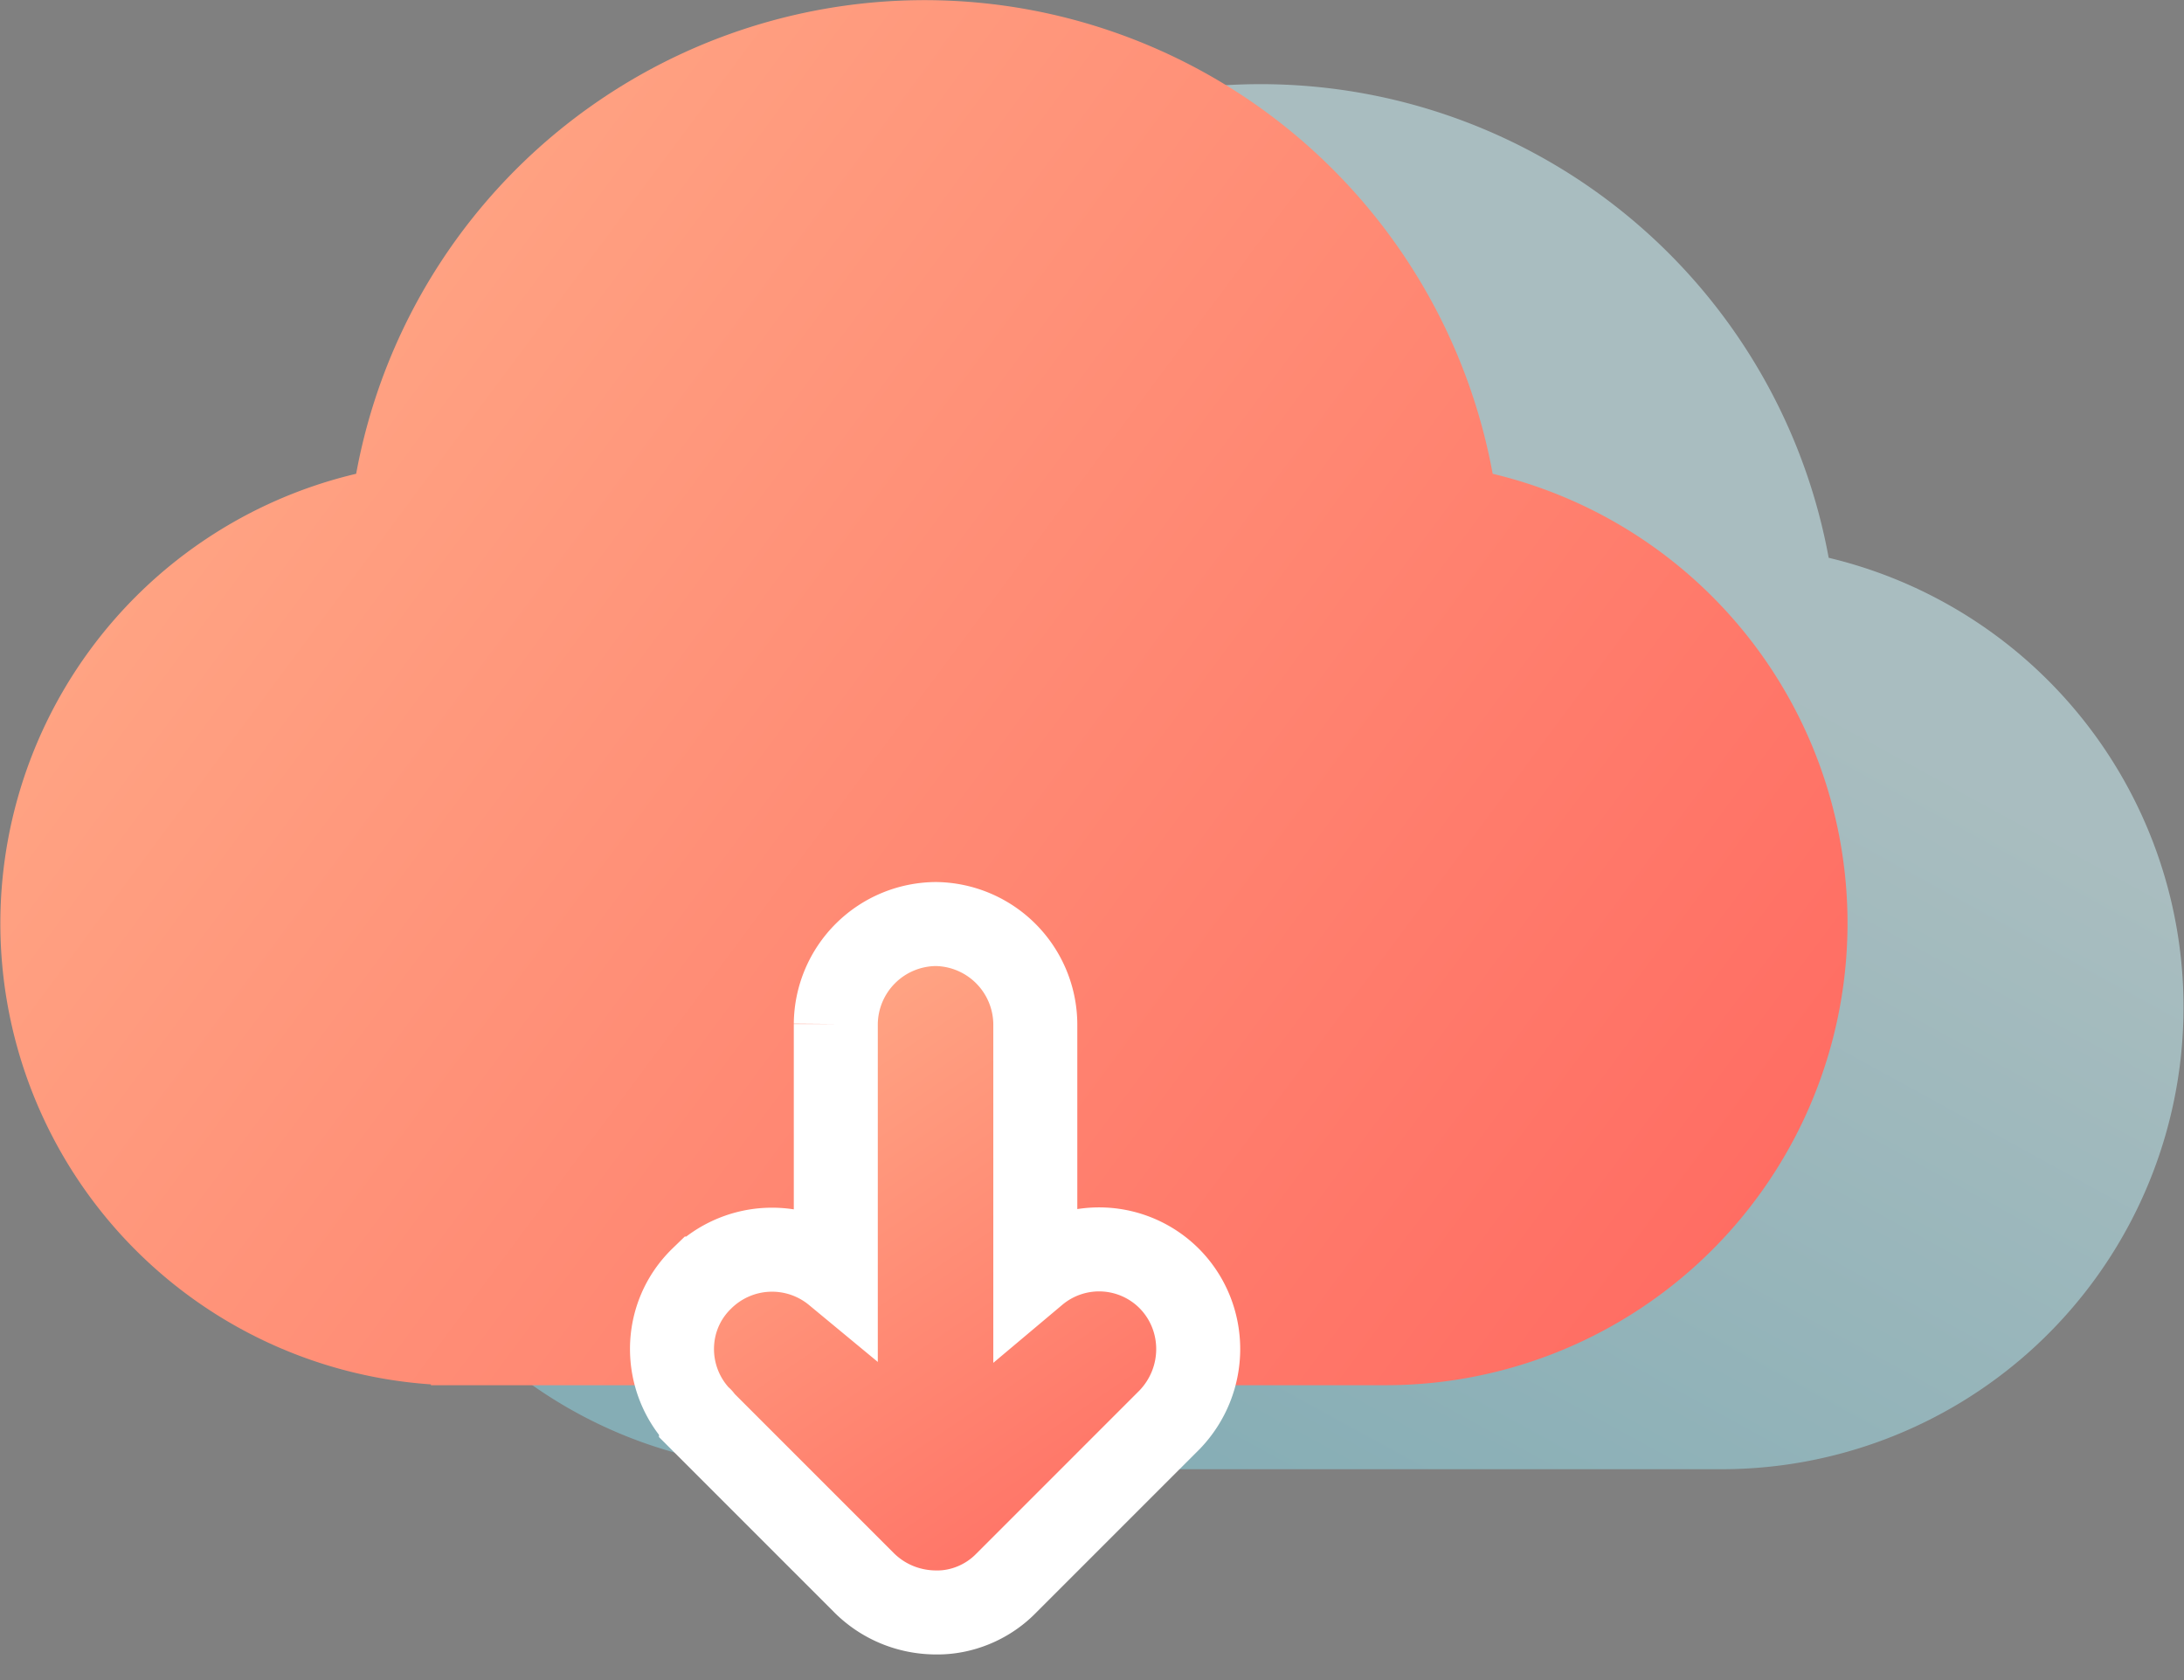
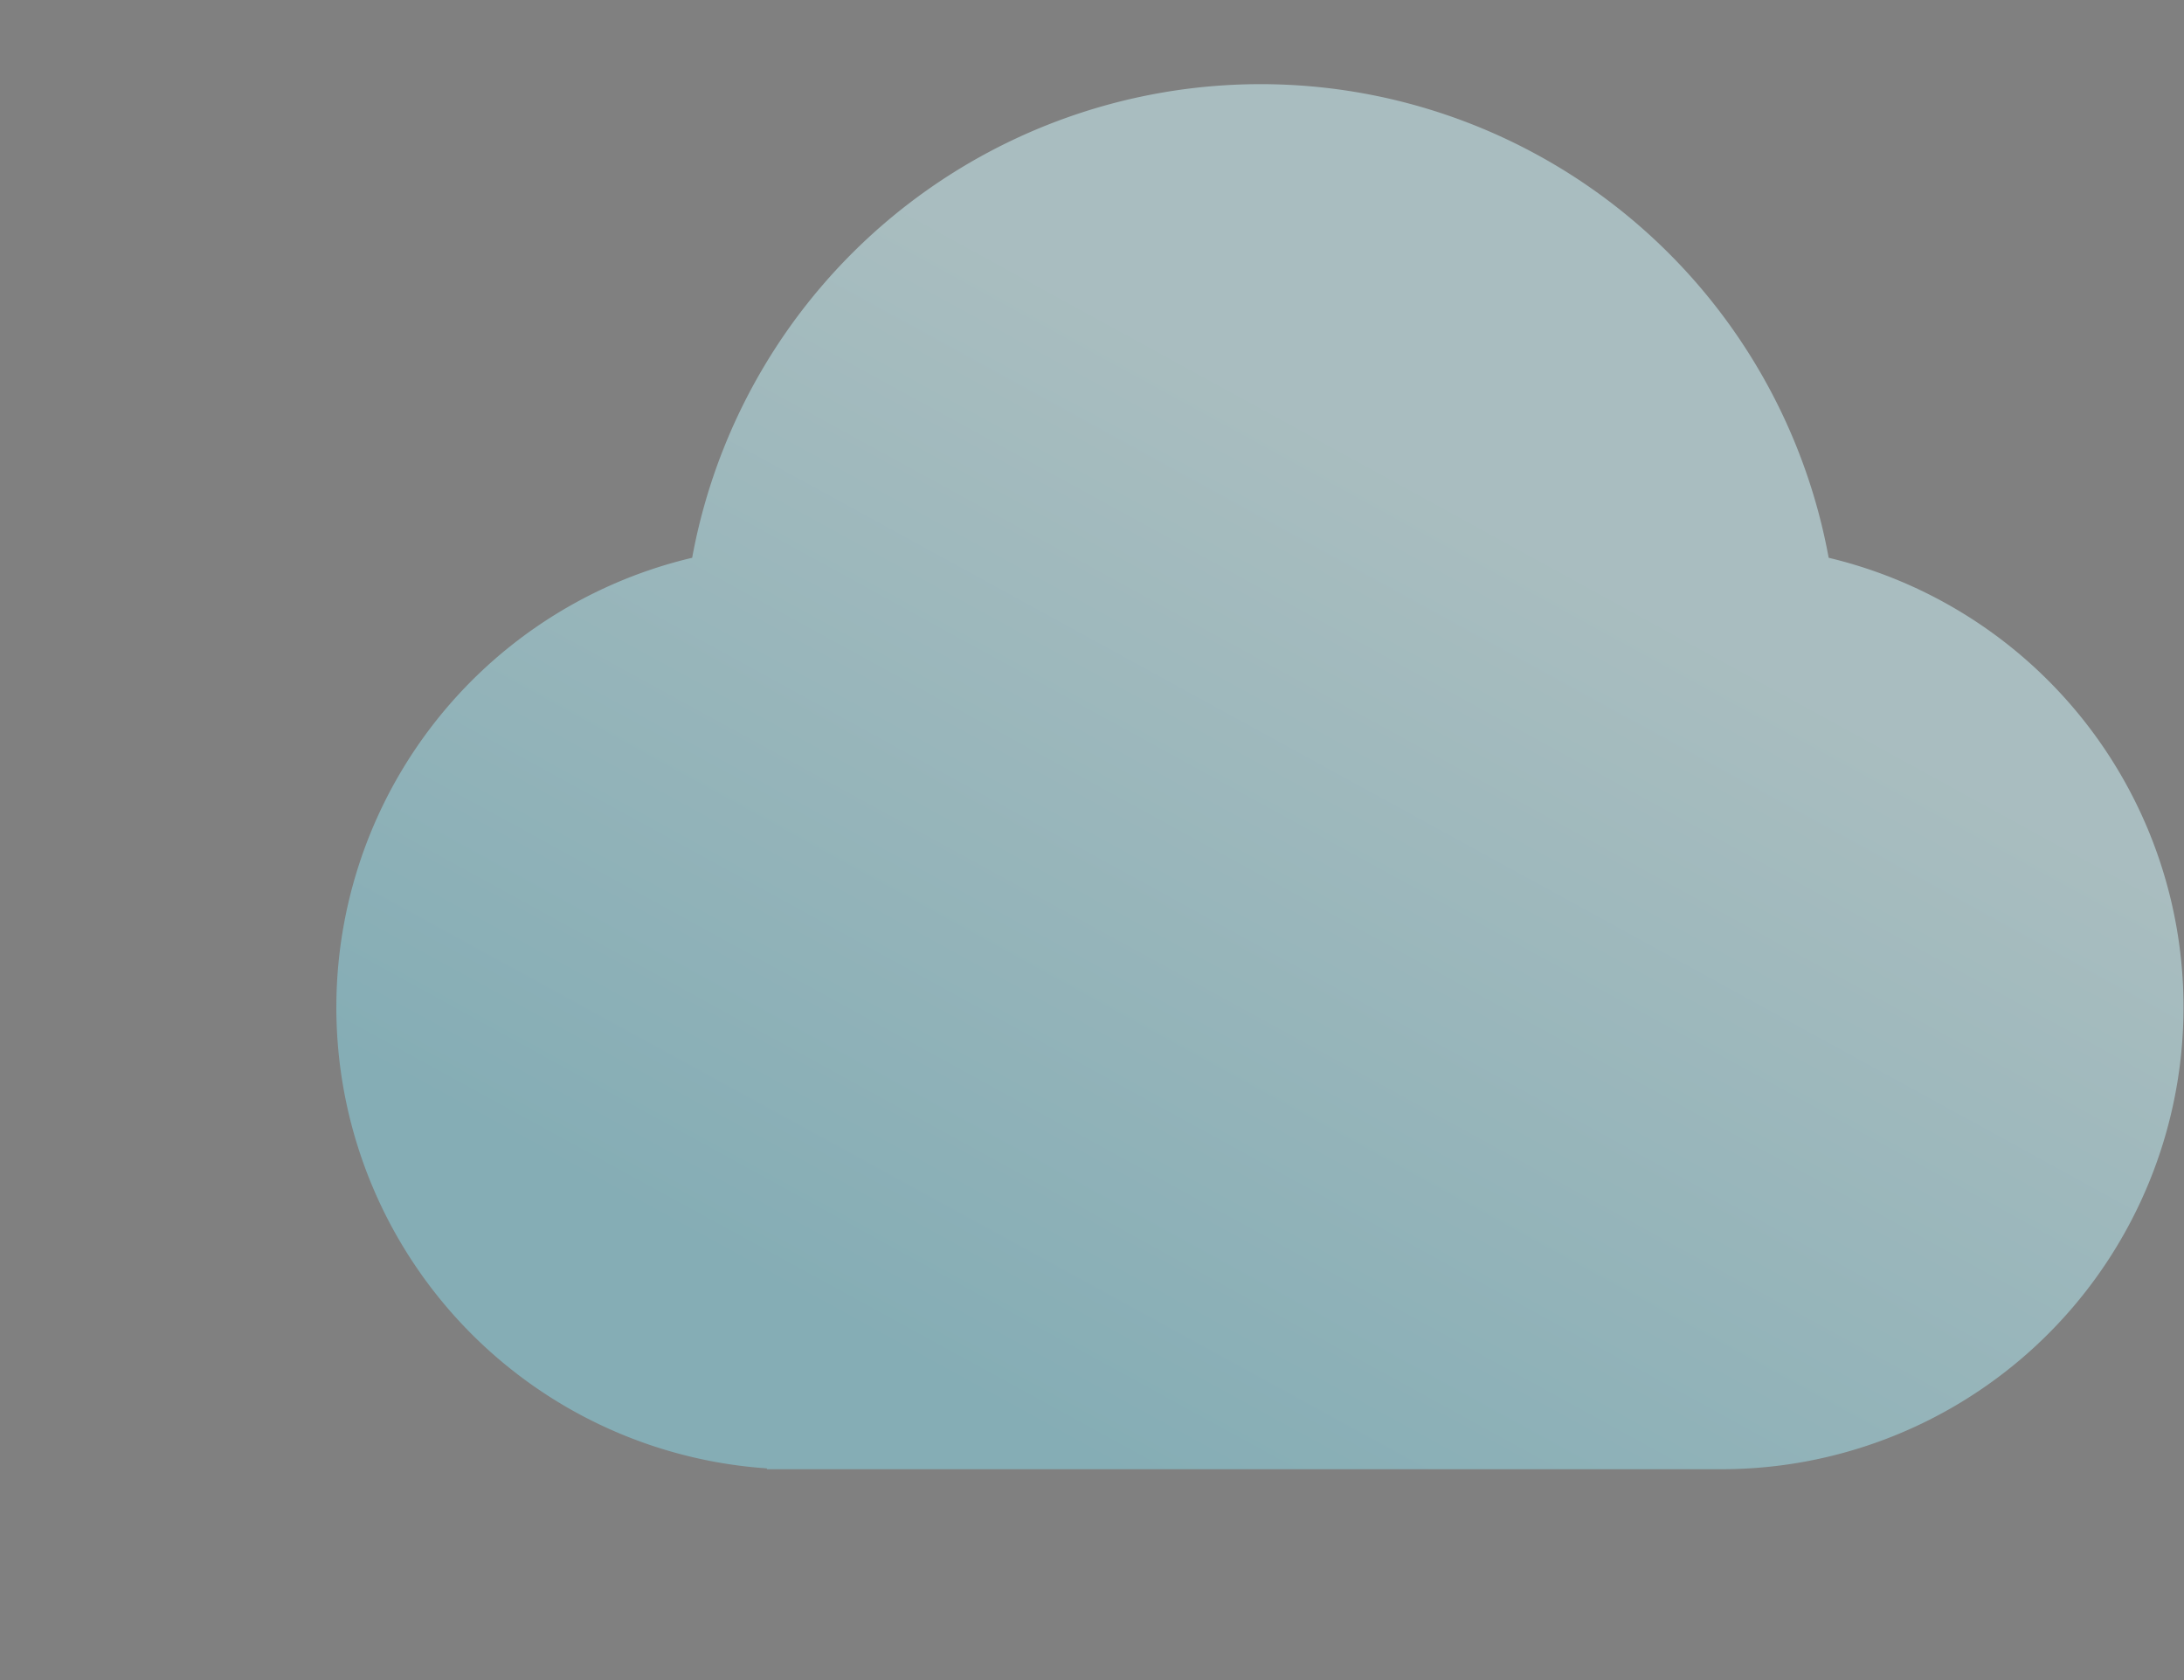
<svg xmlns="http://www.w3.org/2000/svg" xmlns:xlink="http://www.w3.org/1999/xlink" width="52" height="40">
  <rect width="100%" height="100%" fill="#808080" stroke="none" />
  <defs>
    <linearGradient x1="47.62%" y1="21.89%" x2="8.57%" y2="75.79%" id="a">
      <stop stop-color="#D1FAFF" offset="0%" />
      <stop stop-color="#8ADAEA" offset="100%" />
    </linearGradient>
    <linearGradient x1="0%" y1="21.89%" x2="100%" y2="78.11%" id="b">
      <stop stop-color="#FFAC88" offset="0%" />
      <stop stop-color="#FF6D63" offset="100%" />
    </linearGradient>
    <linearGradient x1="23.19%" y1="0%" x2="76.81%" y2="100%" id="d">
      <stop stop-color="#FFAC88" offset="0%" />
      <stop stop-color="#FF6D63" offset="100%" />
    </linearGradient>
-     <path d="M23.65 24.38A1.4 1.4 0 0022.27 23a1.4 1.4 0 00-1.37 1.38v8.31l-1.55-1.55a1.38 1.38 0 00-1.94.01 1.36 1.36 0 000 1.94l3.9 3.9c.25.26.6.4.96.4.37 0 .71-.14.97-.4l3.9-3.9c.53-.54.52-1.4 0-1.94a1.36 1.36 0 00-1.94 0l-1.55 1.54v-8.3z" id="c" />
  </defs>
  <g fill-rule="nonzero" fill="none">
    <path d="M32.5 2.23a13.76 13.76 0 0111.04 11.05 11 11 0 01-2.53 21.7H18.26v-.02a11 11 0 01-1.78-21.68A13.76 13.76 0 0132.5 2.23z" fill-opacity=".5" fill="url(#a)" />
-     <path d="M24.5.23a13.76 13.76 0 0111.04 11.05 11 11 0 01-2.53 21.7H10.26v-.02a11 11 0 01-1.78-21.68A13.76 13.76 0 0124.5.23z" fill="url(#b)" />
    <g>
      <use fill="#333" xlink:href="#c" />
-       <path stroke="#FFF" stroke-width="2" d="M24.65 30.3a2.36 2.36 0 013.2.15c.9.92.91 2.4 0 3.35l-3.9 3.9c-.44.45-1.06.7-1.66.69-.63 0-1.24-.24-1.7-.69l-3.9-3.9c0-.02 0-.02-.02-.03-.9-.93-.9-2.42.04-3.33a2.38 2.38 0 013.19-.14v-5.92A2.4 2.4 0 0122.29 22a2.4 2.4 0 012.36 2.38h0v5.91z" fill="url(#d)" fill-rule="evenodd" />
    </g>
  </g>
</svg>